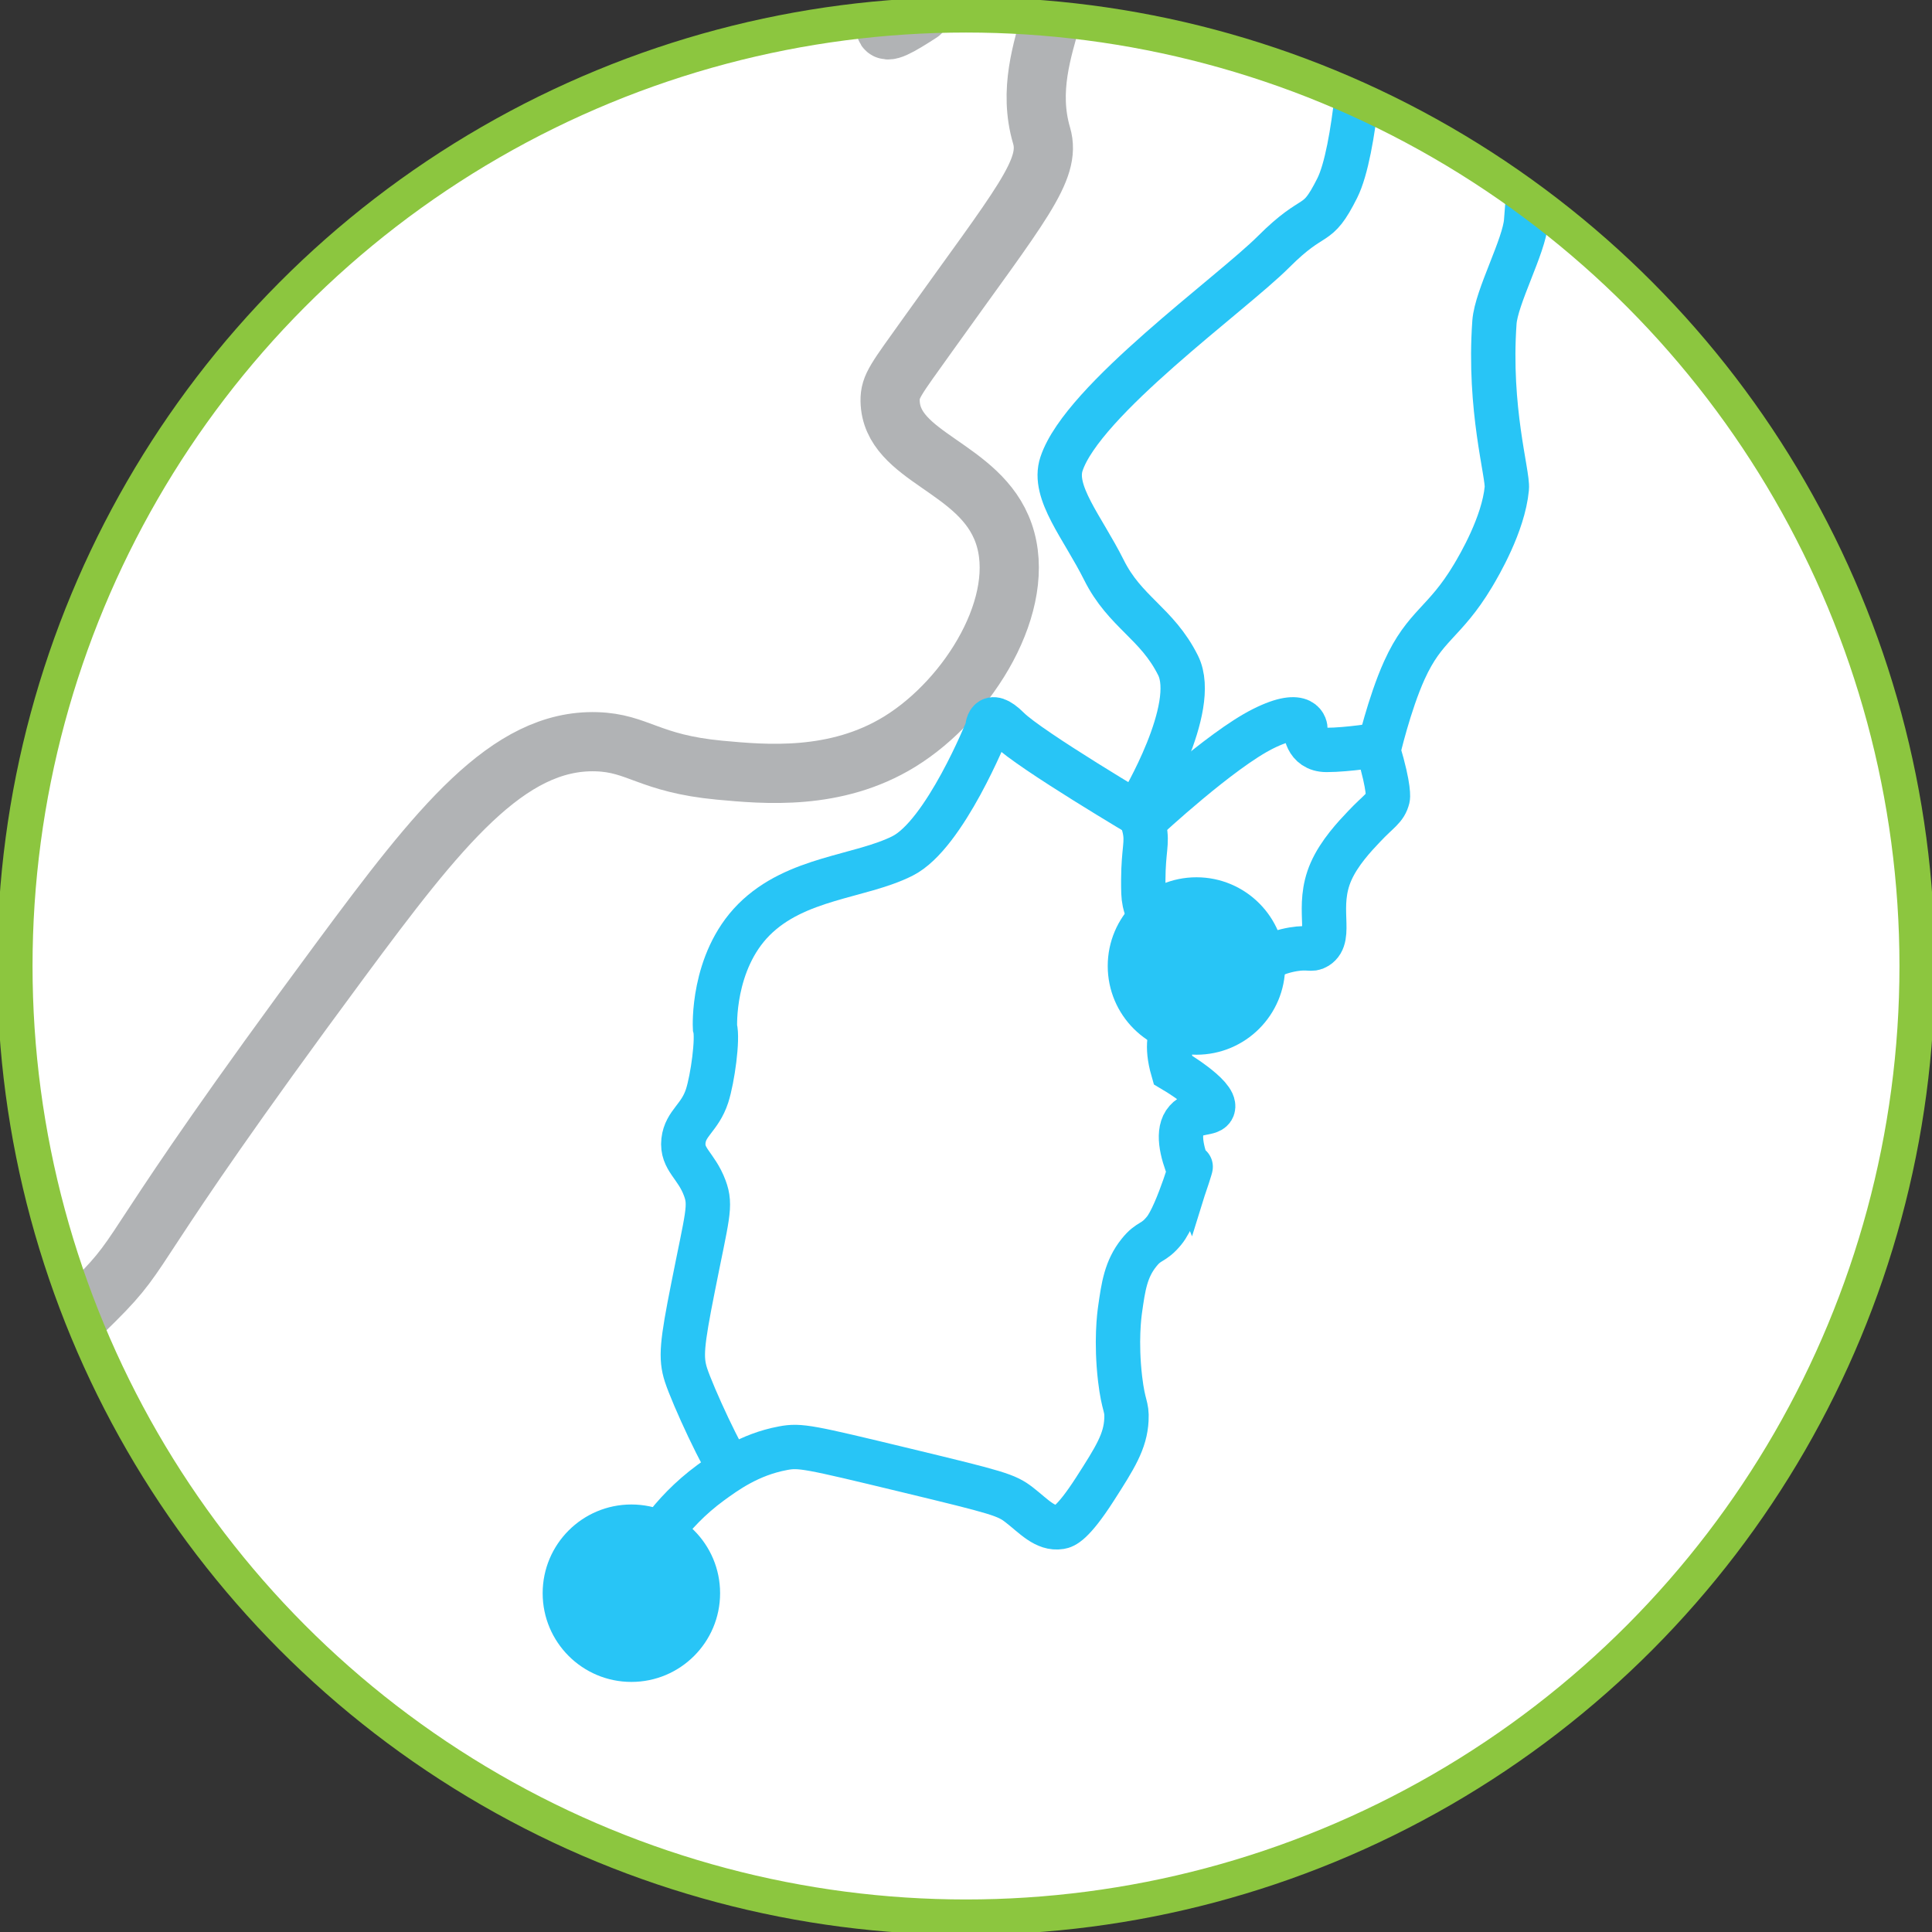
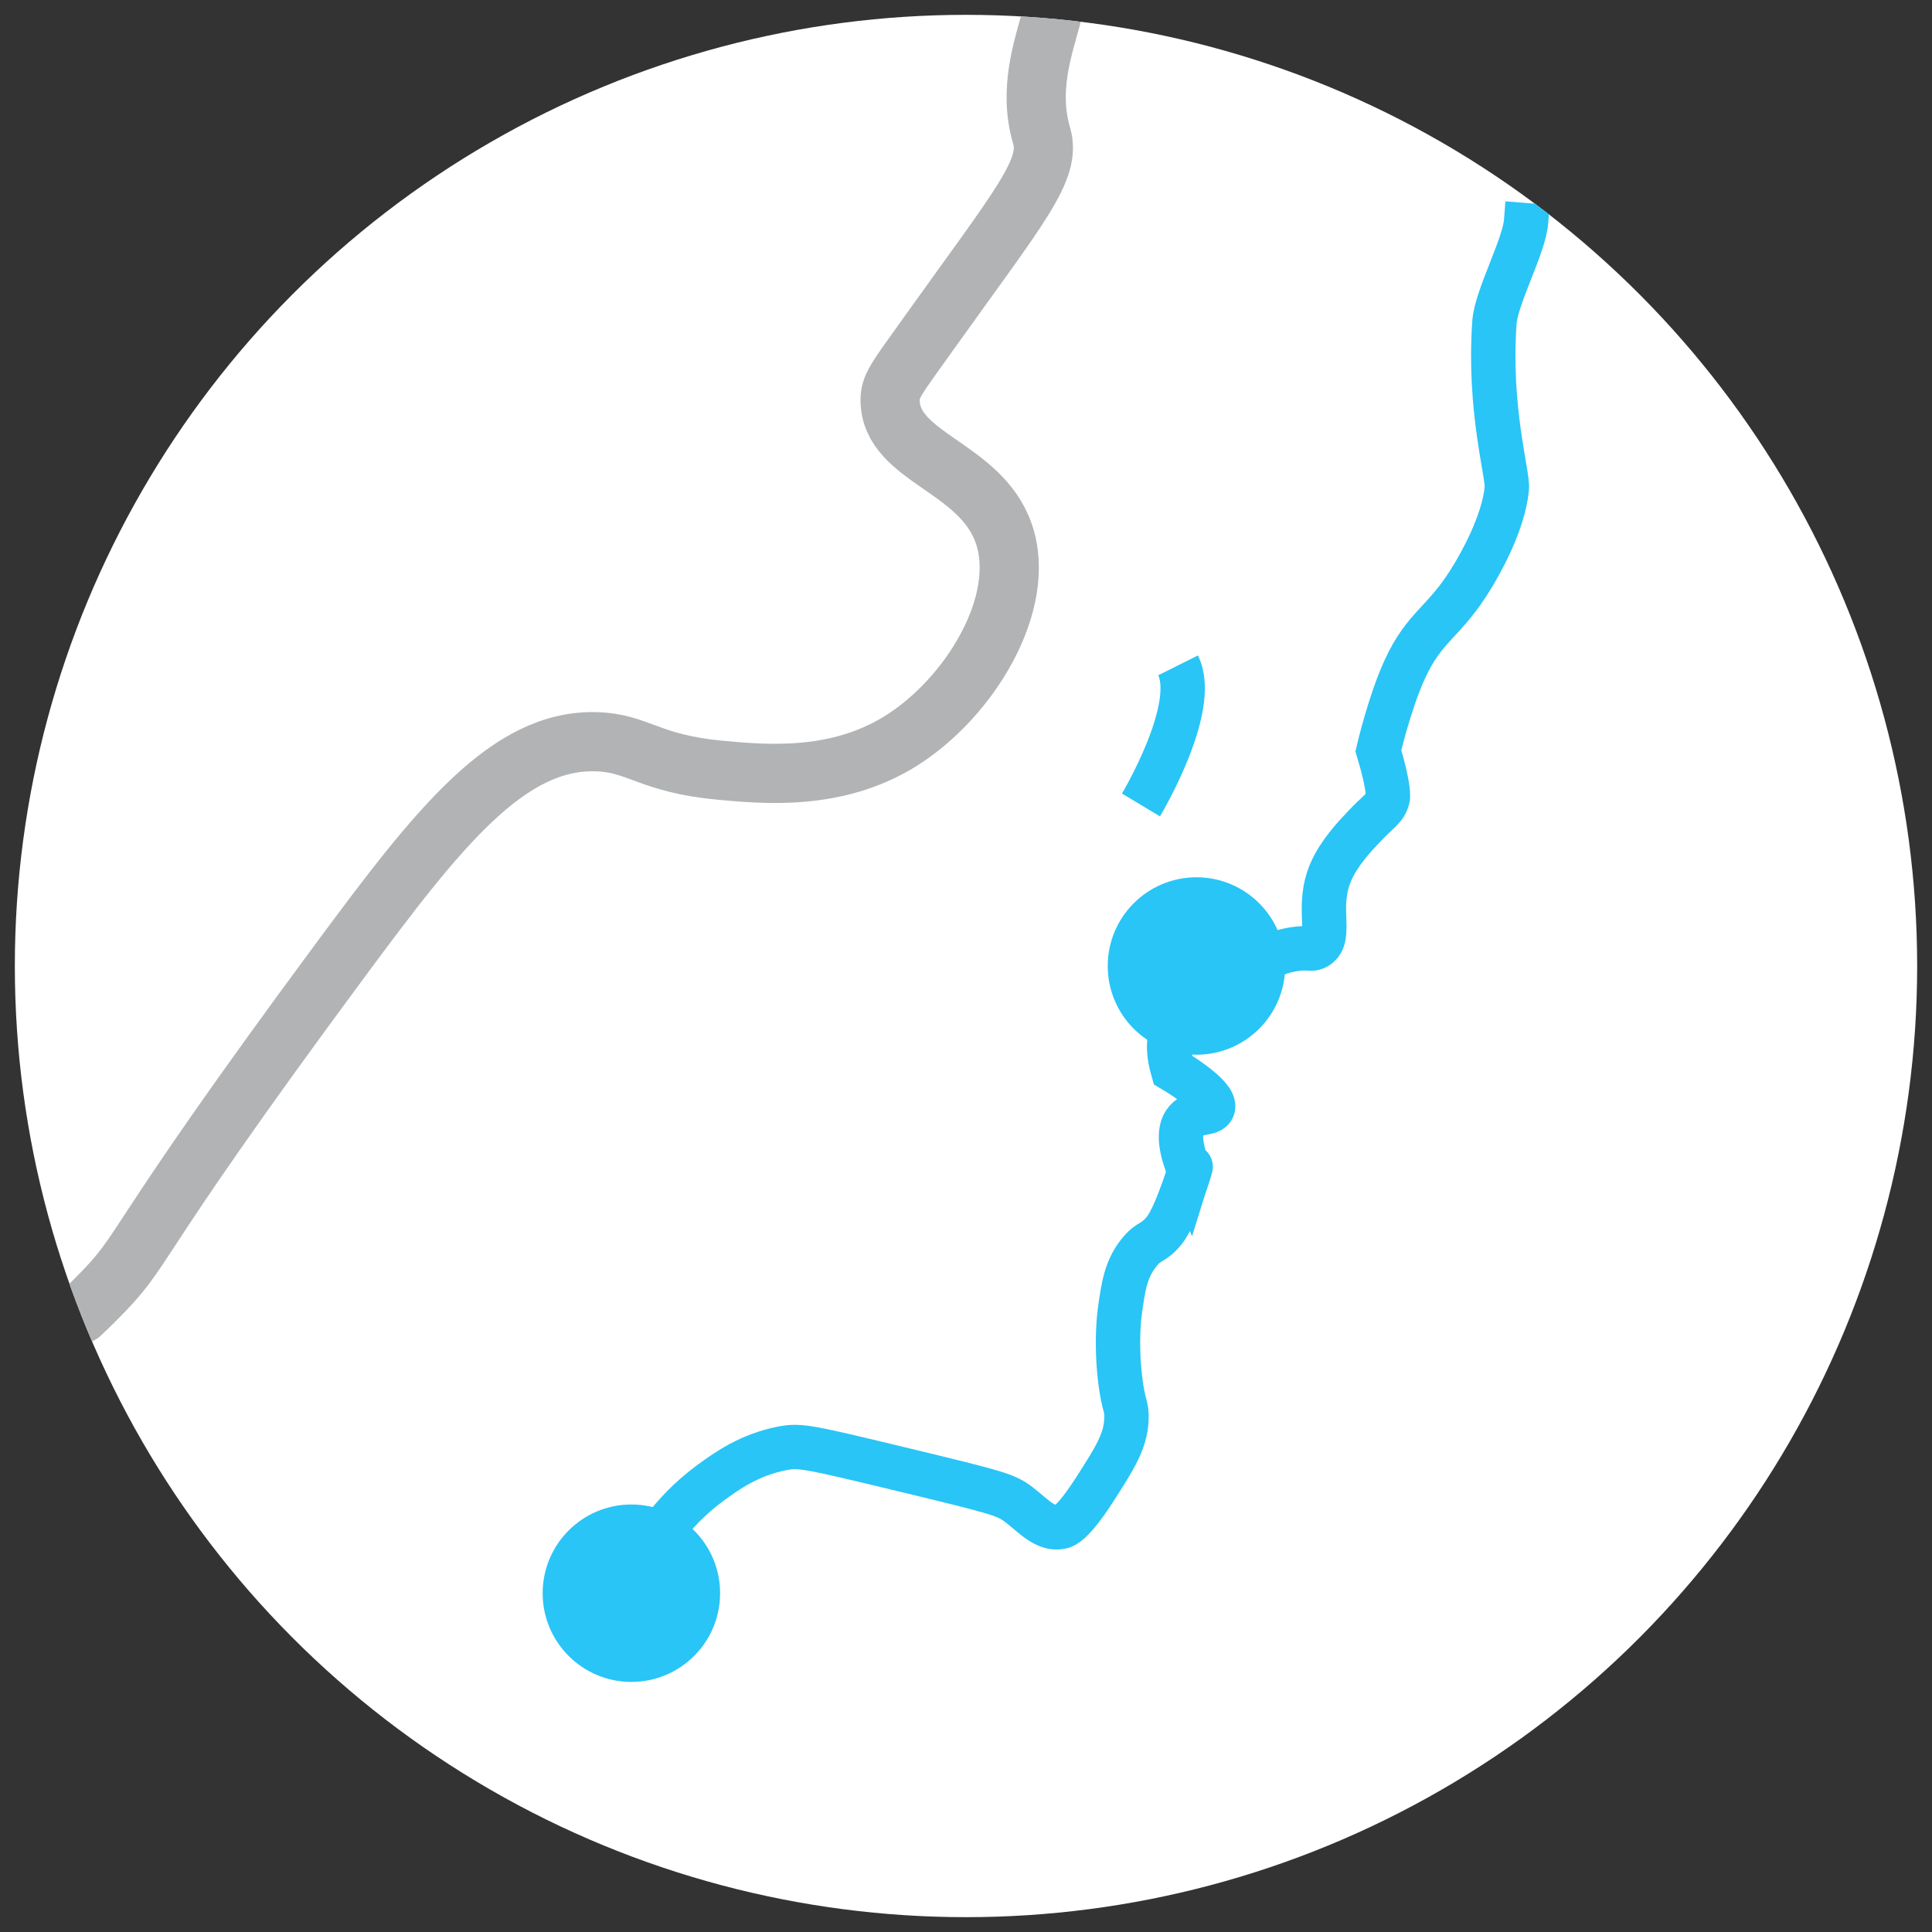
<svg xmlns="http://www.w3.org/2000/svg" id="Capa_1" data-name="Capa 1" viewBox="0 0 125 125">
  <rect x="0" y="0" width="125" height="125" fill="#333333" stroke="none" />
  <defs>
    <style>
      .cls-1 {
        stroke: #28c5f6;
        stroke-width: 2.87px;
      }

      .cls-1, .cls-2, .cls-3, .cls-4 {
        stroke-miterlimit: 10;
      }

      .cls-1, .cls-3, .cls-5 {
        fill: none;
      }

      .cls-6, .cls-2, .cls-4 {
        fill: #fff;
      }

      .cls-2 {
        stroke: #b1b3b5;
        stroke-linecap: round;
        stroke-width: 3.83px;
      }

      .cls-3, .cls-4 {
        stroke: #8cc63f;
        stroke-width: 2.29px;
      }

      .cls-5 {
        clip-path: url(#clippath);
      }

      .cls-7 {
        fill: #28c5f6;
      }
    </style>
    <clipPath id="clippath">
      <circle class="cls-4" cx="62.5" cy="62.5" r="61.54" />
    </clipPath>
  </defs>
  <circle class="cls-6" cx="62.5" cy="62.5" r="61.54" />
  <g class="cls-5">
    <path class="cls-2" d="m68.03,1.09c-.57,2.09-1.5,4.76-.64,7.68.65,2.22-1.38,4.51-7.35,12.87-2.09,2.93-2.46,3.34-2.45,4.29.06,3.7,5.84,4.24,7.35,8.58,1.56,4.46-2.19,10.68-6.74,13.48-4.14,2.54-8.72,2.11-11.64,1.84-4.58-.43-5.26-1.76-7.97-1.84-5.73-.17-10.22,5.55-16.54,14.09-14.42,19.49-12.28,18.43-15.93,22.06-.3.3-.6.59-.91.88" />
-     <path class="cls-2" d="m57.39,1.08c-.05.21-.08.42-.1.64-.05.54.9-.01,2.26-.89" />
    <circle class="cls-7" cx="77.41" cy="62.5" r="5.74" />
    <circle class="cls-7" cx="40.85" cy="103.08" r="5.74" />
-     <path class="cls-1" d="m47.41,95.19c-.6-.55-2.61-4.94-3.03-6.24-.35-1.1-.27-1.99.46-5.66.92-4.65,1.19-5.27.76-6.42-.55-1.48-1.51-1.85-1.38-3.06.13-1.16,1.06-1.47,1.53-2.91.36-1.12.71-3.69.51-4.42,0,0-.22-4.23,2.52-6.98,2.74-2.74,6.86-2.74,9.61-4.12,2.74-1.37,5.49-8.23,5.49-8.23,0,0,0-1.37,1.37,0,1.37,1.37,8.92,5.83,8.92,5.83,0,0,4.8-4.46,7.55-5.83,2.74-1.37,2.74,0,2.74,0,0,0,0,1.37,1.37,1.37s3.43-.34,3.43-.34" />
-     <path class="cls-1" d="m73.21,51.86c.55.71.75,1.34.84,1.76.2.93-.07,1.37-.08,3.29,0,.72,0,1.08.08,1.45.26,1.18.78,1.19,1.07,2.22.33,1.16-.21,1.61.23,2.83.16.45,1.06,2.19,1.21,2.4" />
-     <path class="cls-1" d="m73.82,52.08s3.77-6.29,2.4-9.03c-1.37-2.74-3.43-3.43-4.8-6.18-1.37-2.74-3.36-5.02-2.74-6.86,1.37-4.12,10.98-10.98,13.72-13.72,2.74-2.74,2.74-1.37,4.12-4.12.6-1.2,1.01-3.61,1.27-5.94" />
+     <path class="cls-1" d="m73.82,52.08s3.77-6.29,2.4-9.03" />
    <path class="cls-1" d="m98.83,13.14c-.03.38-.06.77-.09,1.17-.12,1.61-1.93,4.9-2.05,6.54-.4,5.62.89,9.84.8,10.75-.22,2.32-1.79,4.98-2.19,5.65-1.85,3.09-3.1,3.16-4.44,6.12-.98,2.17-1.68,5.2-1.68,5.2.75,2.5.61,3.06.61,3.06-.17.69-.58.83-1.53,1.84-.62.65-1.61,1.71-2.14,2.91-1.02,2.31.13,4.24-.92,4.89-.37.23-.5-.02-1.53.15-1.25.21-2.14.78-2.6,1.07-1.3.84-1.03,1.22-2.29,2.14-1.45,1.06-2.19.84-2.75,1.68-.33.49-.6,1.34-.15,2.91,0,0,2.83,1.66,2.6,2.45-.13.46-1.17.18-1.73.82-.62.69-.3,2.03.2,3.26.42-1.34-.74,2.79-1.63,3.87-.72.88-.96.59-1.63,1.43-.85,1.06-1.01,2.19-1.22,3.67-.05.35-.28,2.07,0,4.49.22,1.85.46,1.73.41,2.65-.07,1.4-.73,2.45-2.04,4.49-1.46,2.27-2.01,2.41-2.24,2.45-.98.16-1.72-.71-2.65-1.43-.84-.65-1.33-.79-7.34-2.24-6.3-1.52-6.84-1.64-7.95-1.43-2.19.41-3.7,1.52-4.69,2.24-2.67,1.96-4.05,4.36-4.69,5.71" />
  </g>
-   <circle class="cls-3" cx="62.5" cy="62.5" r="61.54" />
</svg>